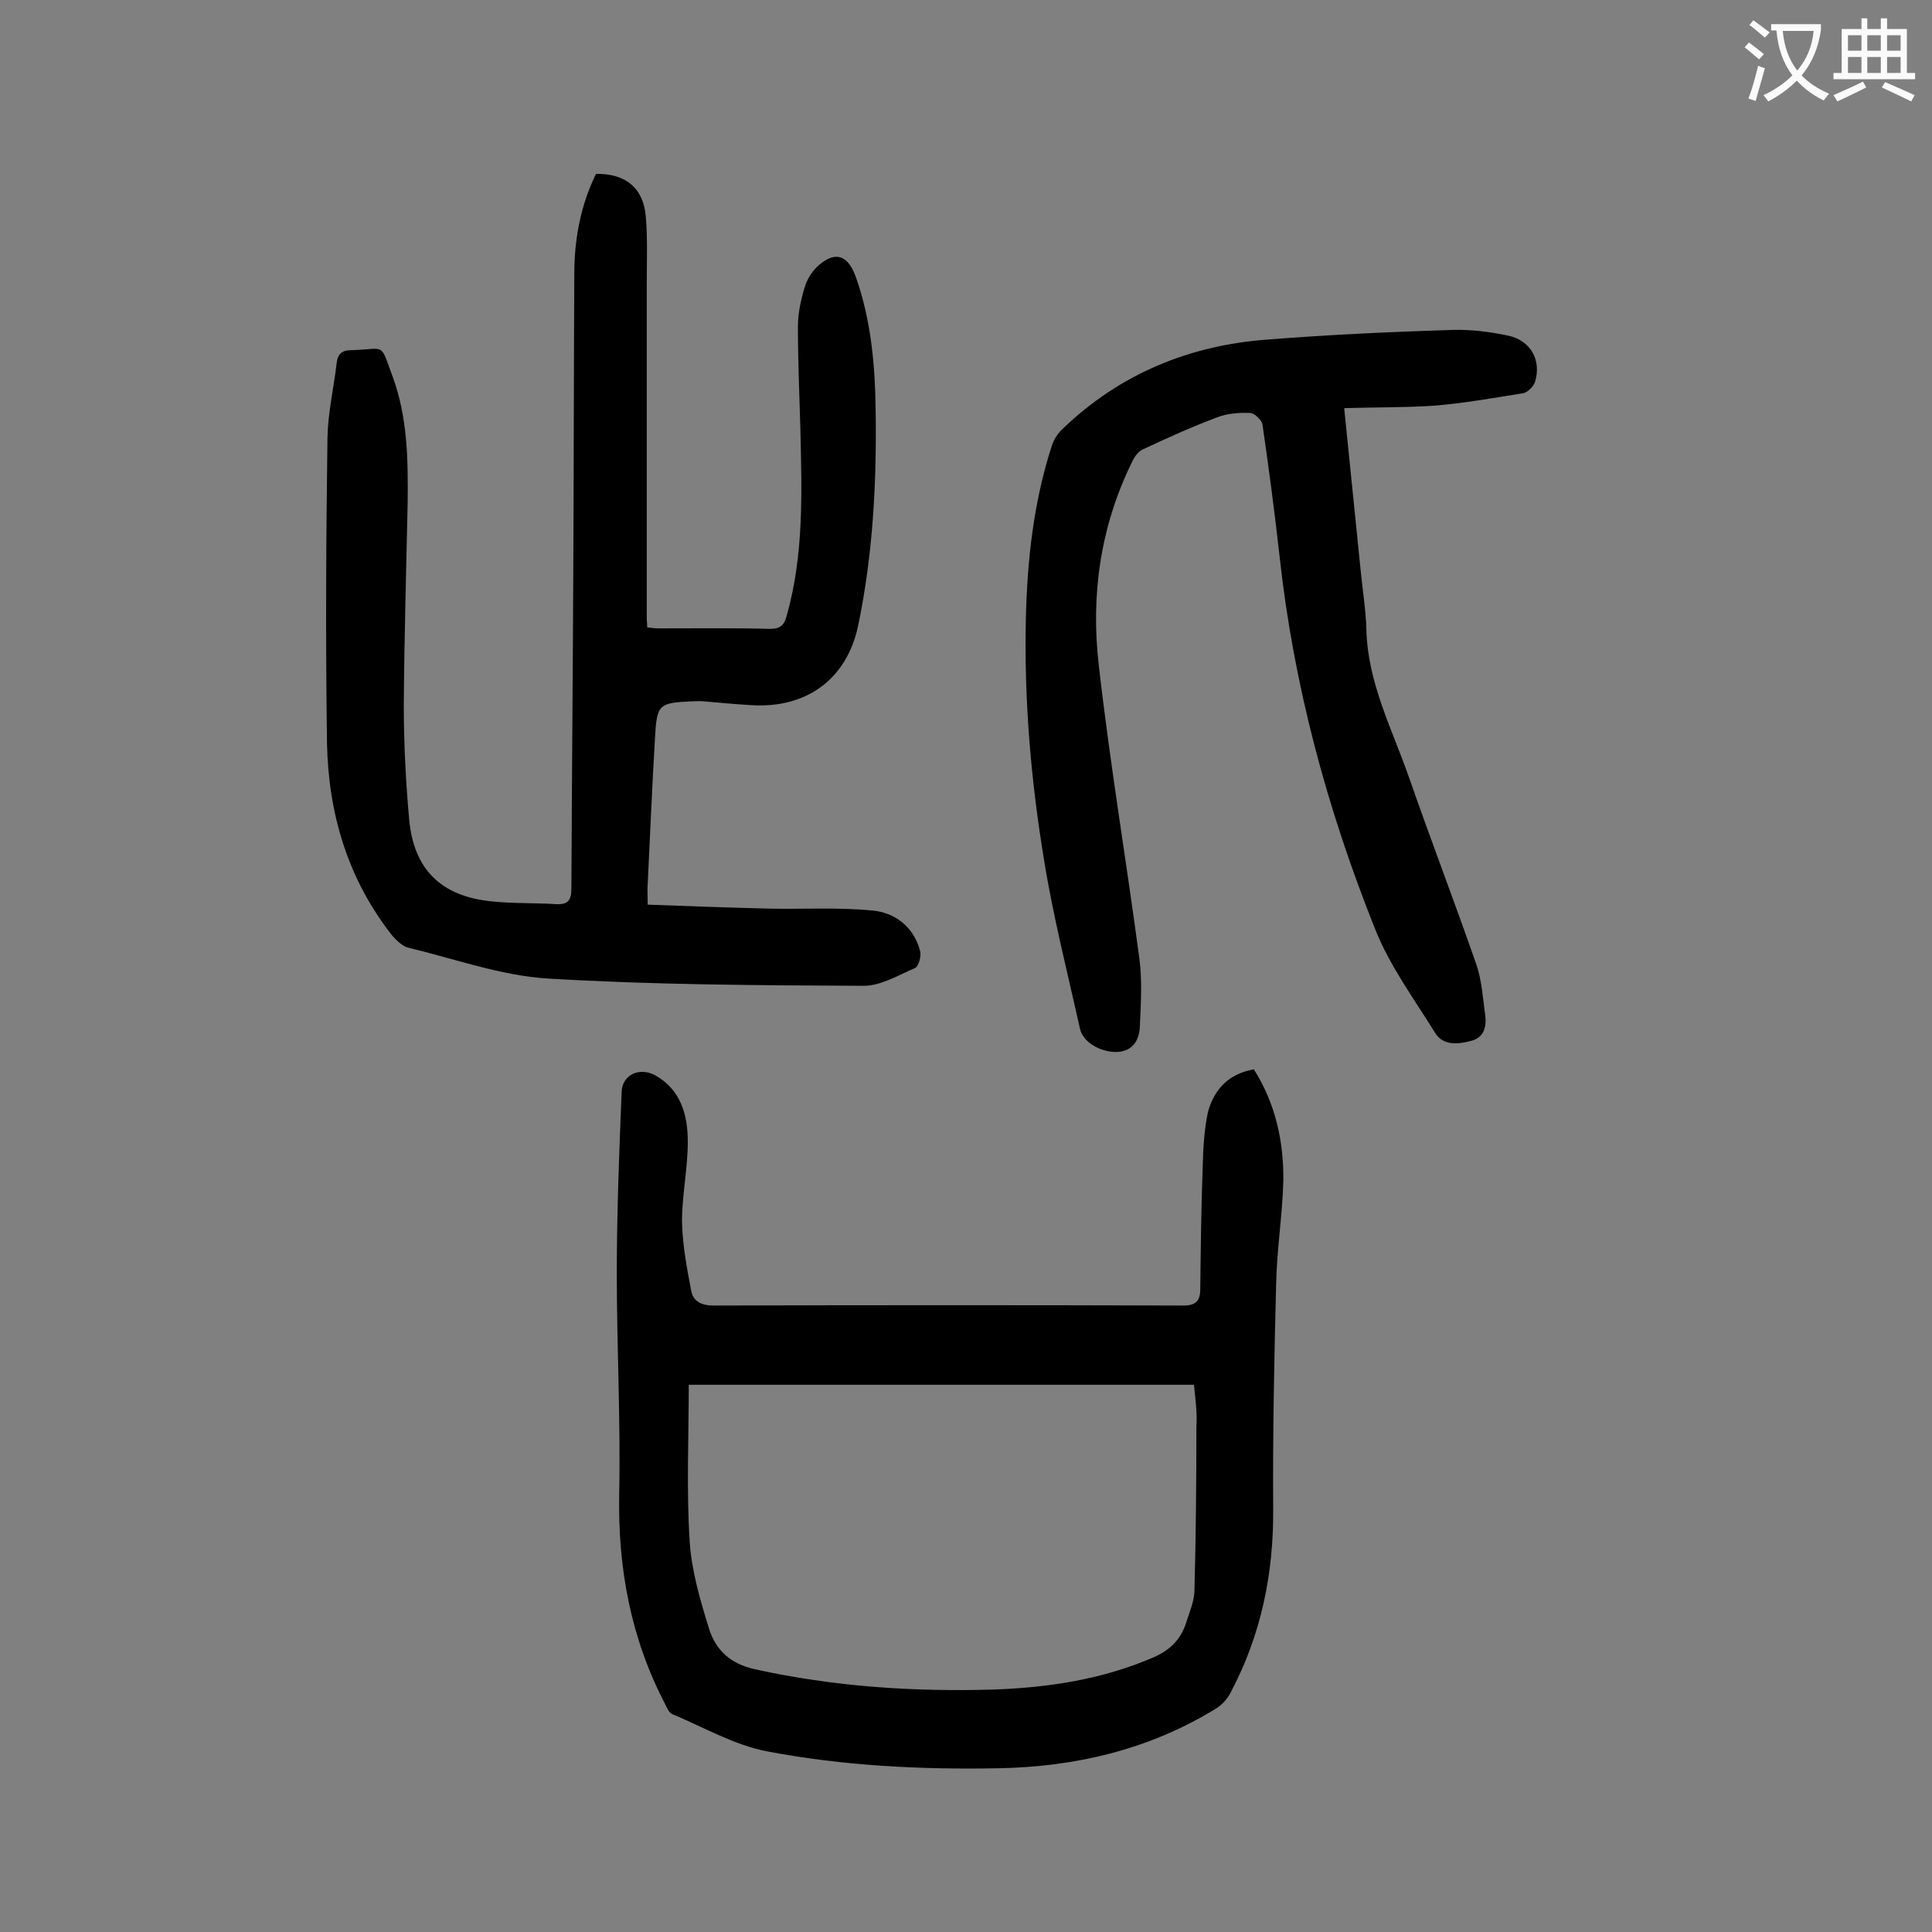
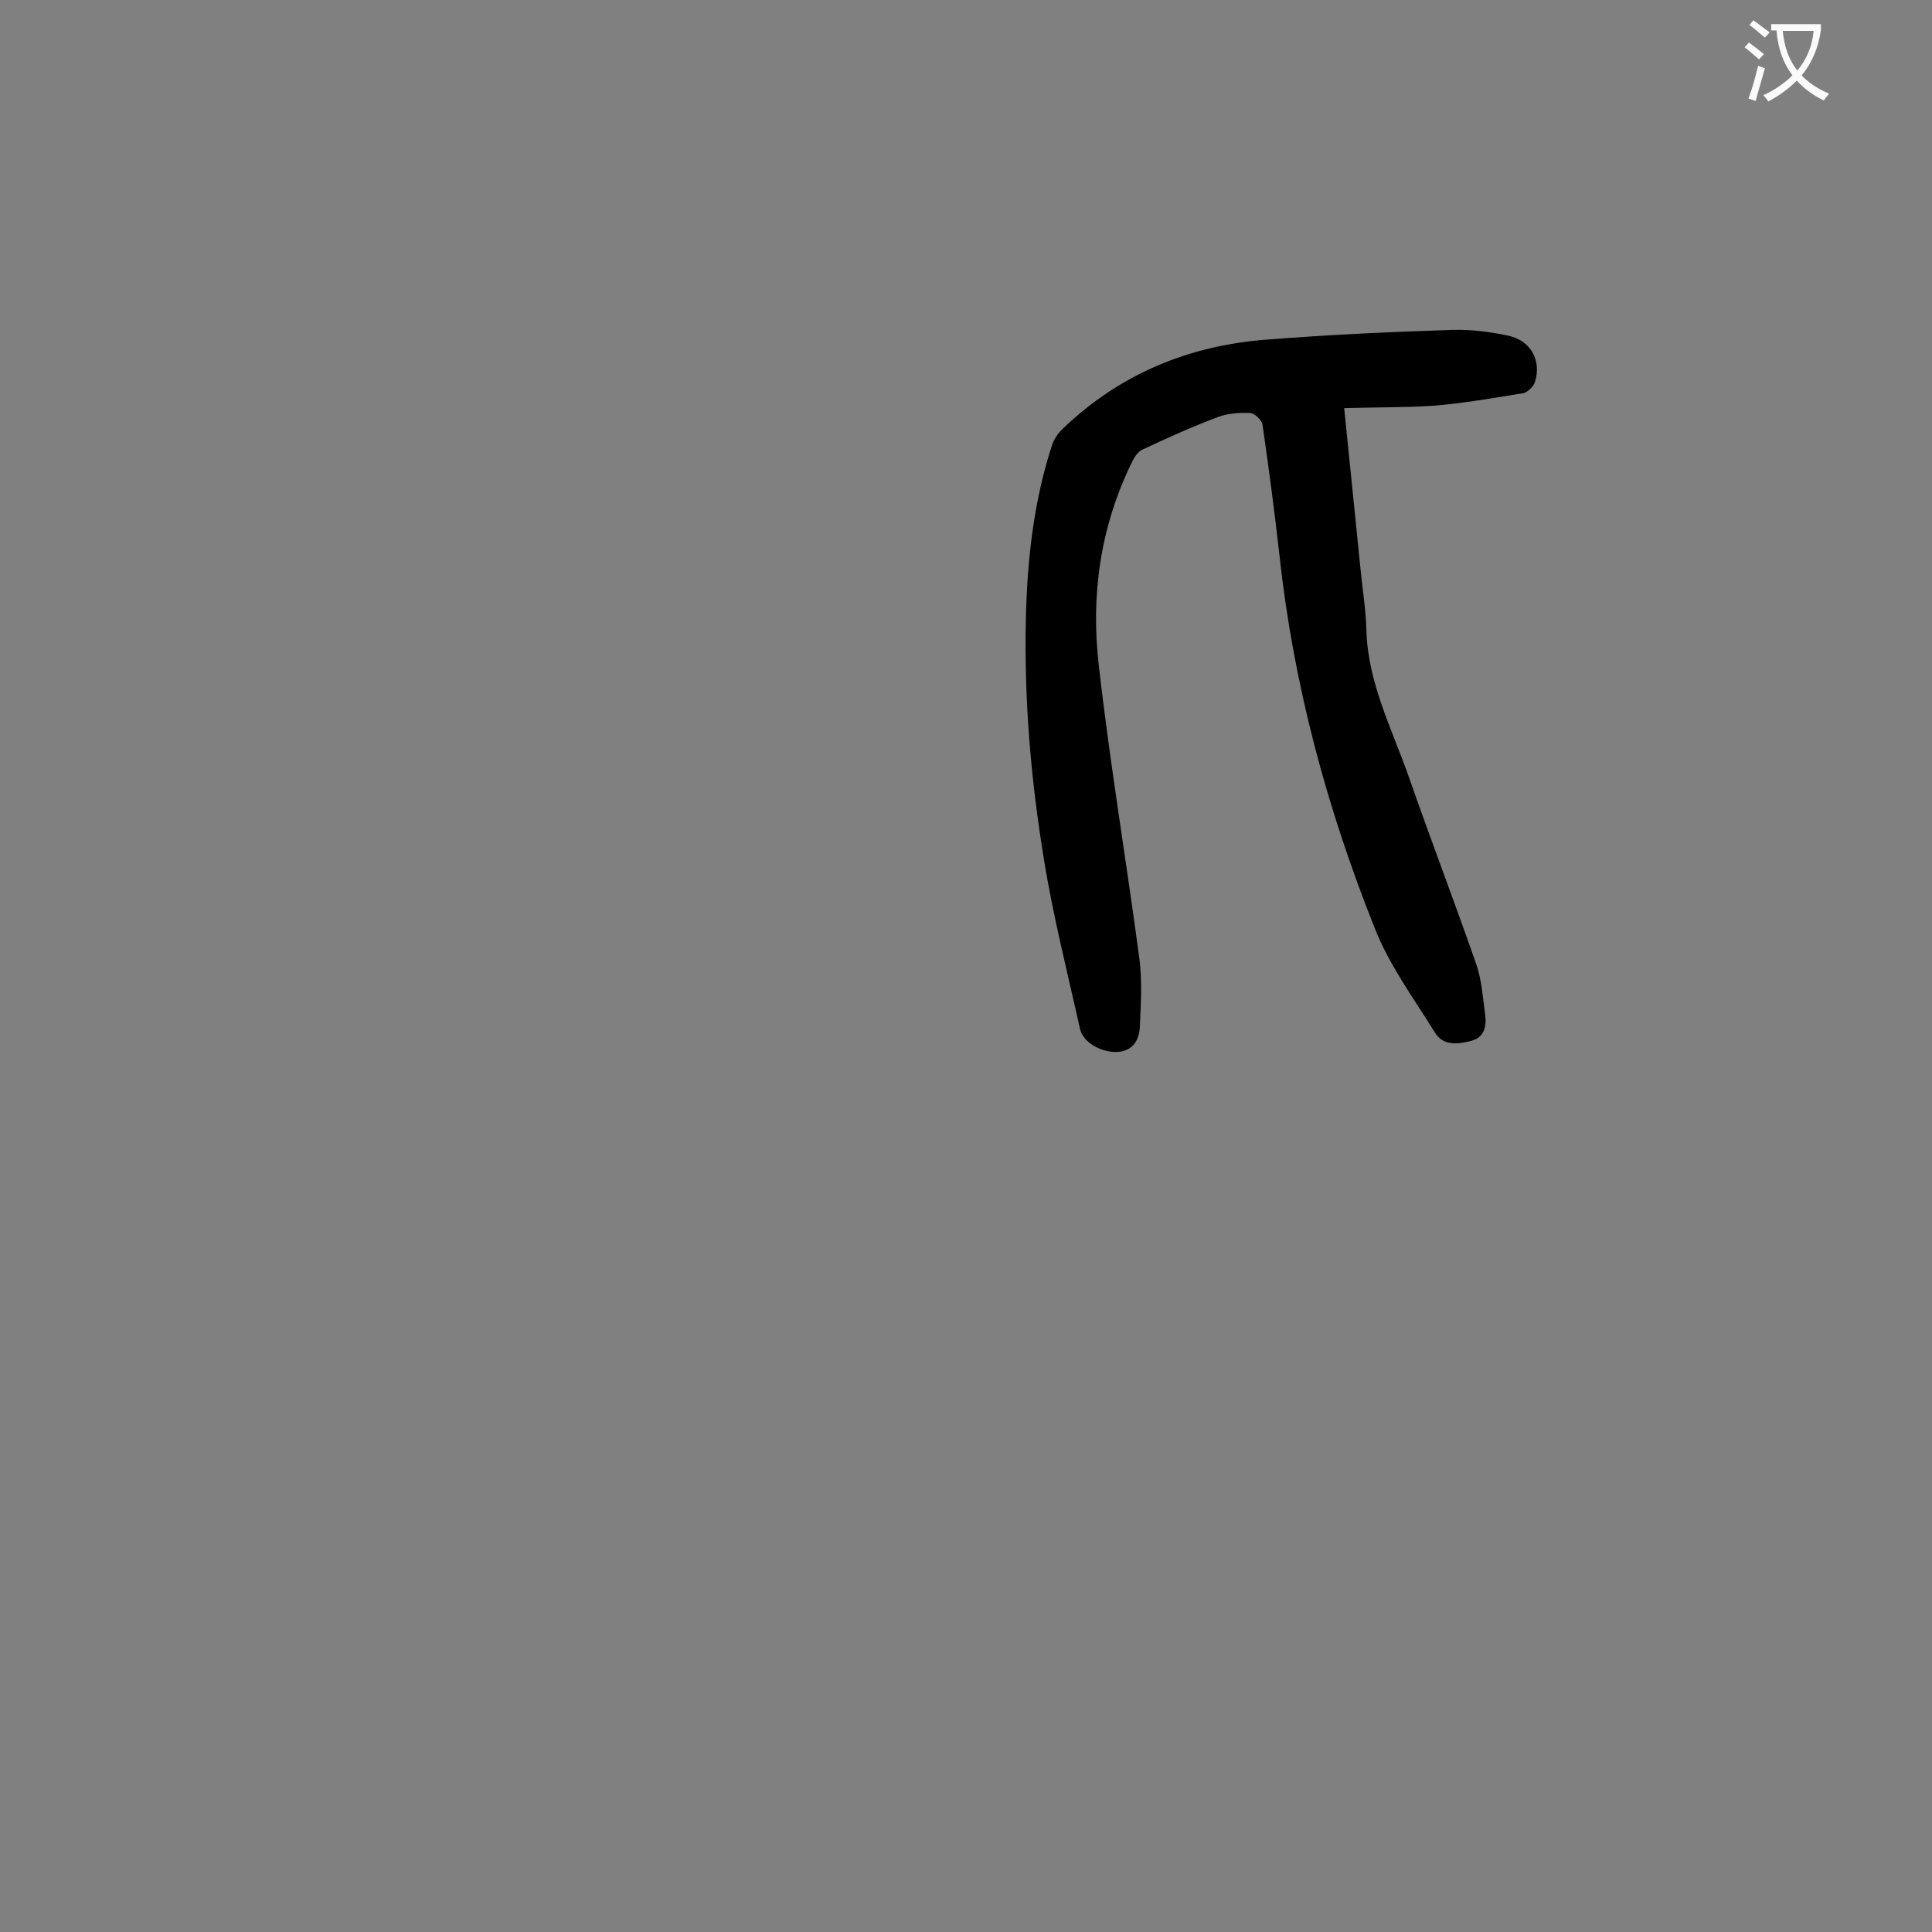
<svg xmlns="http://www.w3.org/2000/svg" enable-background="new 0 0 400 400" viewBox="0 0 400 400">
  <rect x="0" y="0" width="400" height="400" fill="#808080" stroke="none" />
  <g fill="#000001">
-     <path d="m134.1 187.3c8.3.3 16.3.6 24.3.8 7.4.2 14.8-.3 22.1.4 4.8.4 8.7 3.4 10 8.4.3 1-.3 3.1-1 3.5-3.5 1.5-7.1 3.7-10.7 3.7-21.8-.1-43.6-.2-65.3-1.5-9.8-.6-19.4-4.1-29-6.4-1.2-.3-2.4-1.5-3.3-2.5-9.2-11.7-13.2-25.2-13.5-39.8-.3-21.1-.2-42.2.1-63.3.1-5.2 1.3-10.3 1.9-15.4.2-1.9 1.1-2.7 3-2.7 7.3-.2 5.9-1.8 8.6 5.5 3.1 8.4 3.2 17.3 3.1 26.2-.3 13.9-.7 27.8-.8 41.8 0 7.8.4 15.7 1.1 23.5.9 10.4 6.5 16 16.9 17.1 4.5.5 9 .3 13.6.6 2.5.1 3.1-.9 3.1-3.3.1-22.3.3-44.7.4-67 .1-20 .1-40 .2-60.1 0-7.3 1.3-14.3 4.5-20.8 6.1-.1 9.8 2.9 10.3 8.8.4 4.6.2 9.3.2 13.9v69.3c0 .6.1 1.1.1 1.9.8.1 1.7.2 2.5.2 7.6 0 15.3-.1 22.9.1 2.2 0 3-.8 3.5-2.8 3.6-12.8 3.1-25.8 2.8-38.9-.2-7-.5-13.9-.5-20.9 0-2.7.6-5.5 1.4-8.1.4-1.5 1.4-3.1 2.5-4.2 3.6-3.4 6.3-2.7 8 1.8 3.3 9.2 4.1 18.7 4.2 28.4.2 14.7-.6 29.4-3.6 43.9-2.3 11.1-10.6 17.3-22.1 16.6-3.3-.2-6.6-.5-9.9-.8-.8-.1-1.5 0-2.3 0-7.1.3-7.4.6-7.8 7.7-.6 10-1 20.1-1.5 30.1-.1 1.1 0 2.3 0 4.3z" />
-     <path d="m259.6 221.4c4.5 7.1 6.2 15 6.1 23.1-.2 7.3-1.4 14.5-1.5 21.8-.4 15.3-.7 30.7-.6 46.1.1 13.4-2.5 26.1-8.8 38-.7 1.4-1.9 2.7-3.3 3.5-13.8 8.4-28.9 11.9-44.8 12.2-16.1.3-32.1-.5-47.9-3.5-6.8-1.3-13.1-5-19.6-7.7-.7-.3-1.1-1.3-1.5-2.1-7.1-13.6-9.8-28.1-9.5-43.5.3-15.2-.5-30.5-.5-45.7 0-12.5.5-25 1-37.5.1-3.6 3.7-5.2 6.9-3.5 5.4 3 6.8 8.3 6.8 13.8s-1.2 11-1.2 16.5c.1 4.8 1 9.6 1.9 14.3.4 2.3 2.2 3.1 4.7 3.1 32.4-.1 64.8-.1 97.2 0 2.8 0 3.5-1.2 3.5-3.4.1-8.4.2-16.8.5-25.2.1-3.8.3-7.8 1.1-11.5 1.3-4.7 4.3-7.9 9.5-8.8zm-12.4 65.3c-34.8 0-69.3 0-104.6 0 0 11-.5 21.8.2 32.6.4 6 2.2 12.1 4 17.9 1.4 4.5 4.5 7.3 9.5 8.4 16.3 3.6 32.8 4.7 49.4 4.2 11.4-.4 22.6-2.1 33.2-6.7 3.4-1.5 5.6-3.7 6.7-7.2.7-2.2 1.7-4.5 1.7-6.7.3-11.2.4-22.5.4-33.8.2-2.8-.2-5.6-.5-8.7z" />
-     <path d="m278.3 84.5c1.2 11.7 2.3 22.6 3.4 33.5.4 4.2 1.1 8.3 1.2 12.5.3 10.9 5.3 20.4 8.8 30.4 4.5 12.9 9.4 25.7 13.9 38.6 1.2 3.4 1.4 7.1 1.9 10.7.3 2.3-.2 4.6-2.9 5.3s-5.8 1.1-7.5-1.7c-4.4-7.1-9.5-14-12.5-21.7-9.9-24.8-16.8-50.4-19.7-77.1-1-9-2.2-18-3.5-27-.1-1-1.7-2.5-2.6-2.5-2.3-.1-4.7.1-6.8.9-5.3 2-10.4 4.3-15.5 6.7-.9.4-1.7 1.6-2.2 2.7-6.5 13.3-8.5 27.5-6.8 42 2.3 20.3 5.7 40.4 8.4 60.7.6 4.6.3 9.3.1 13.9-.1 2.8-1.3 5.2-4.7 5.4-3.4.1-7.1-2-7.7-4.8-2.6-11.7-5.6-23.4-7.5-35.3-2.7-16.5-4.1-33.1-3.7-49.9.3-12 1.6-23.8 5.3-35.3.4-1.4 1.3-2.8 2.4-3.8 11.8-11.3 26.1-17.2 42.3-18.4 12.8-1 25.6-1.6 38.4-2 3.8-.1 7.7.4 11.5 1.2 4.6 1 6.9 5.1 5.5 9.6-.3.9-1.5 2.1-2.4 2.3-6.2 1-12.4 2.1-18.6 2.6-6.1.4-12 .3-18.5.5z" />
+     <path d="m278.3 84.5c1.2 11.7 2.3 22.6 3.4 33.5.4 4.2 1.1 8.3 1.2 12.5.3 10.9 5.3 20.4 8.8 30.4 4.5 12.9 9.4 25.7 13.9 38.6 1.2 3.4 1.4 7.1 1.9 10.7.3 2.3-.2 4.6-2.9 5.3s-5.8 1.1-7.5-1.7c-4.4-7.1-9.5-14-12.5-21.7-9.9-24.8-16.8-50.4-19.7-77.1-1-9-2.2-18-3.5-27-.1-1-1.7-2.5-2.6-2.5-2.3-.1-4.7.1-6.8.9-5.3 2-10.4 4.3-15.5 6.7-.9.4-1.7 1.6-2.2 2.7-6.5 13.3-8.5 27.5-6.8 42 2.3 20.3 5.7 40.4 8.4 60.7.6 4.6.3 9.3.1 13.9-.1 2.8-1.3 5.2-4.7 5.4-3.4.1-7.1-2-7.7-4.8-2.6-11.7-5.6-23.4-7.5-35.3-2.7-16.5-4.1-33.1-3.7-49.9.3-12 1.6-23.8 5.3-35.3.4-1.4 1.3-2.8 2.4-3.8 11.8-11.3 26.1-17.2 42.3-18.4 12.8-1 25.6-1.6 38.4-2 3.8-.1 7.7.4 11.5 1.2 4.6 1 6.9 5.1 5.5 9.6-.3.9-1.5 2.1-2.4 2.3-6.2 1-12.4 2.1-18.6 2.6-6.1.4-12 .3-18.5.5" />
  </g>
  <path d="m362.1 8.8c1.1.8 2.1 1.6 3.1 2.4l-1 1.1c-1.3-1.1-2.3-2-3-2.5zm1.9 4.8c.5.2.9.4 1.4.5-.6 2.3-1.3 4.5-1.9 6.8l-1.5-.5c.8-2.1 1.4-4.3 2-6.8zm-1-9.4c1.3.9 2.4 1.8 3.4 2.5l-1 1.1c-1.4-1.2-2.4-2.1-3.2-2.6zm3.7 2.2v-1.4h10.3v1.2c-.5 3.6-1.8 6.8-4 9.4 1.5 1.6 3.4 2.8 5.7 3.8-.3.4-.7.8-1.1 1.4-2.3-1.1-4.1-2.5-5.6-4.1-1.6 1.6-3.6 3.1-5.9 4.3-.3-.5-.7-.9-1-1.3 2.4-1.1 4.4-2.5 6-4.1-1.9-2.5-3-5.6-3.3-9.3h-1.1zm8.8 0h-6.4c.3 3.3 1.3 6 3 8.2 2-2.3 3.1-5.1 3.4-8.2z" fill="#fafafb" />
-   <path d="m385.3 3.8h1.3v2.2h2.8v-2.2h1.3v2.2h4.1v9.1h1.7v1.3h-16.9v-1.3h1.7v-9.1h4.1v-2.2zm.4 13.1.7 1.2c-1.8.9-3.8 1.9-6 2.9-.2-.4-.5-.8-.8-1.3 2.3-1 4.3-1.9 6.1-2.8zm-3.1-6.4h2.8v-3.2h-2.8zm0 4.6h2.8v-3.3h-2.8zm4-4.6h2.8v-3.2h-2.8zm0 4.6h2.8v-3.3h-2.8zm3.7 1.9c2.1.9 4.1 1.8 6.1 2.7l-.7 1.3c-2.2-1.1-4.2-2-6.1-2.9zm3.2-9.7h-2.8v3.2h2.8zm-2.8 7.8h2.8v-3.3h-2.8z" fill="#fafafb" />
</svg>